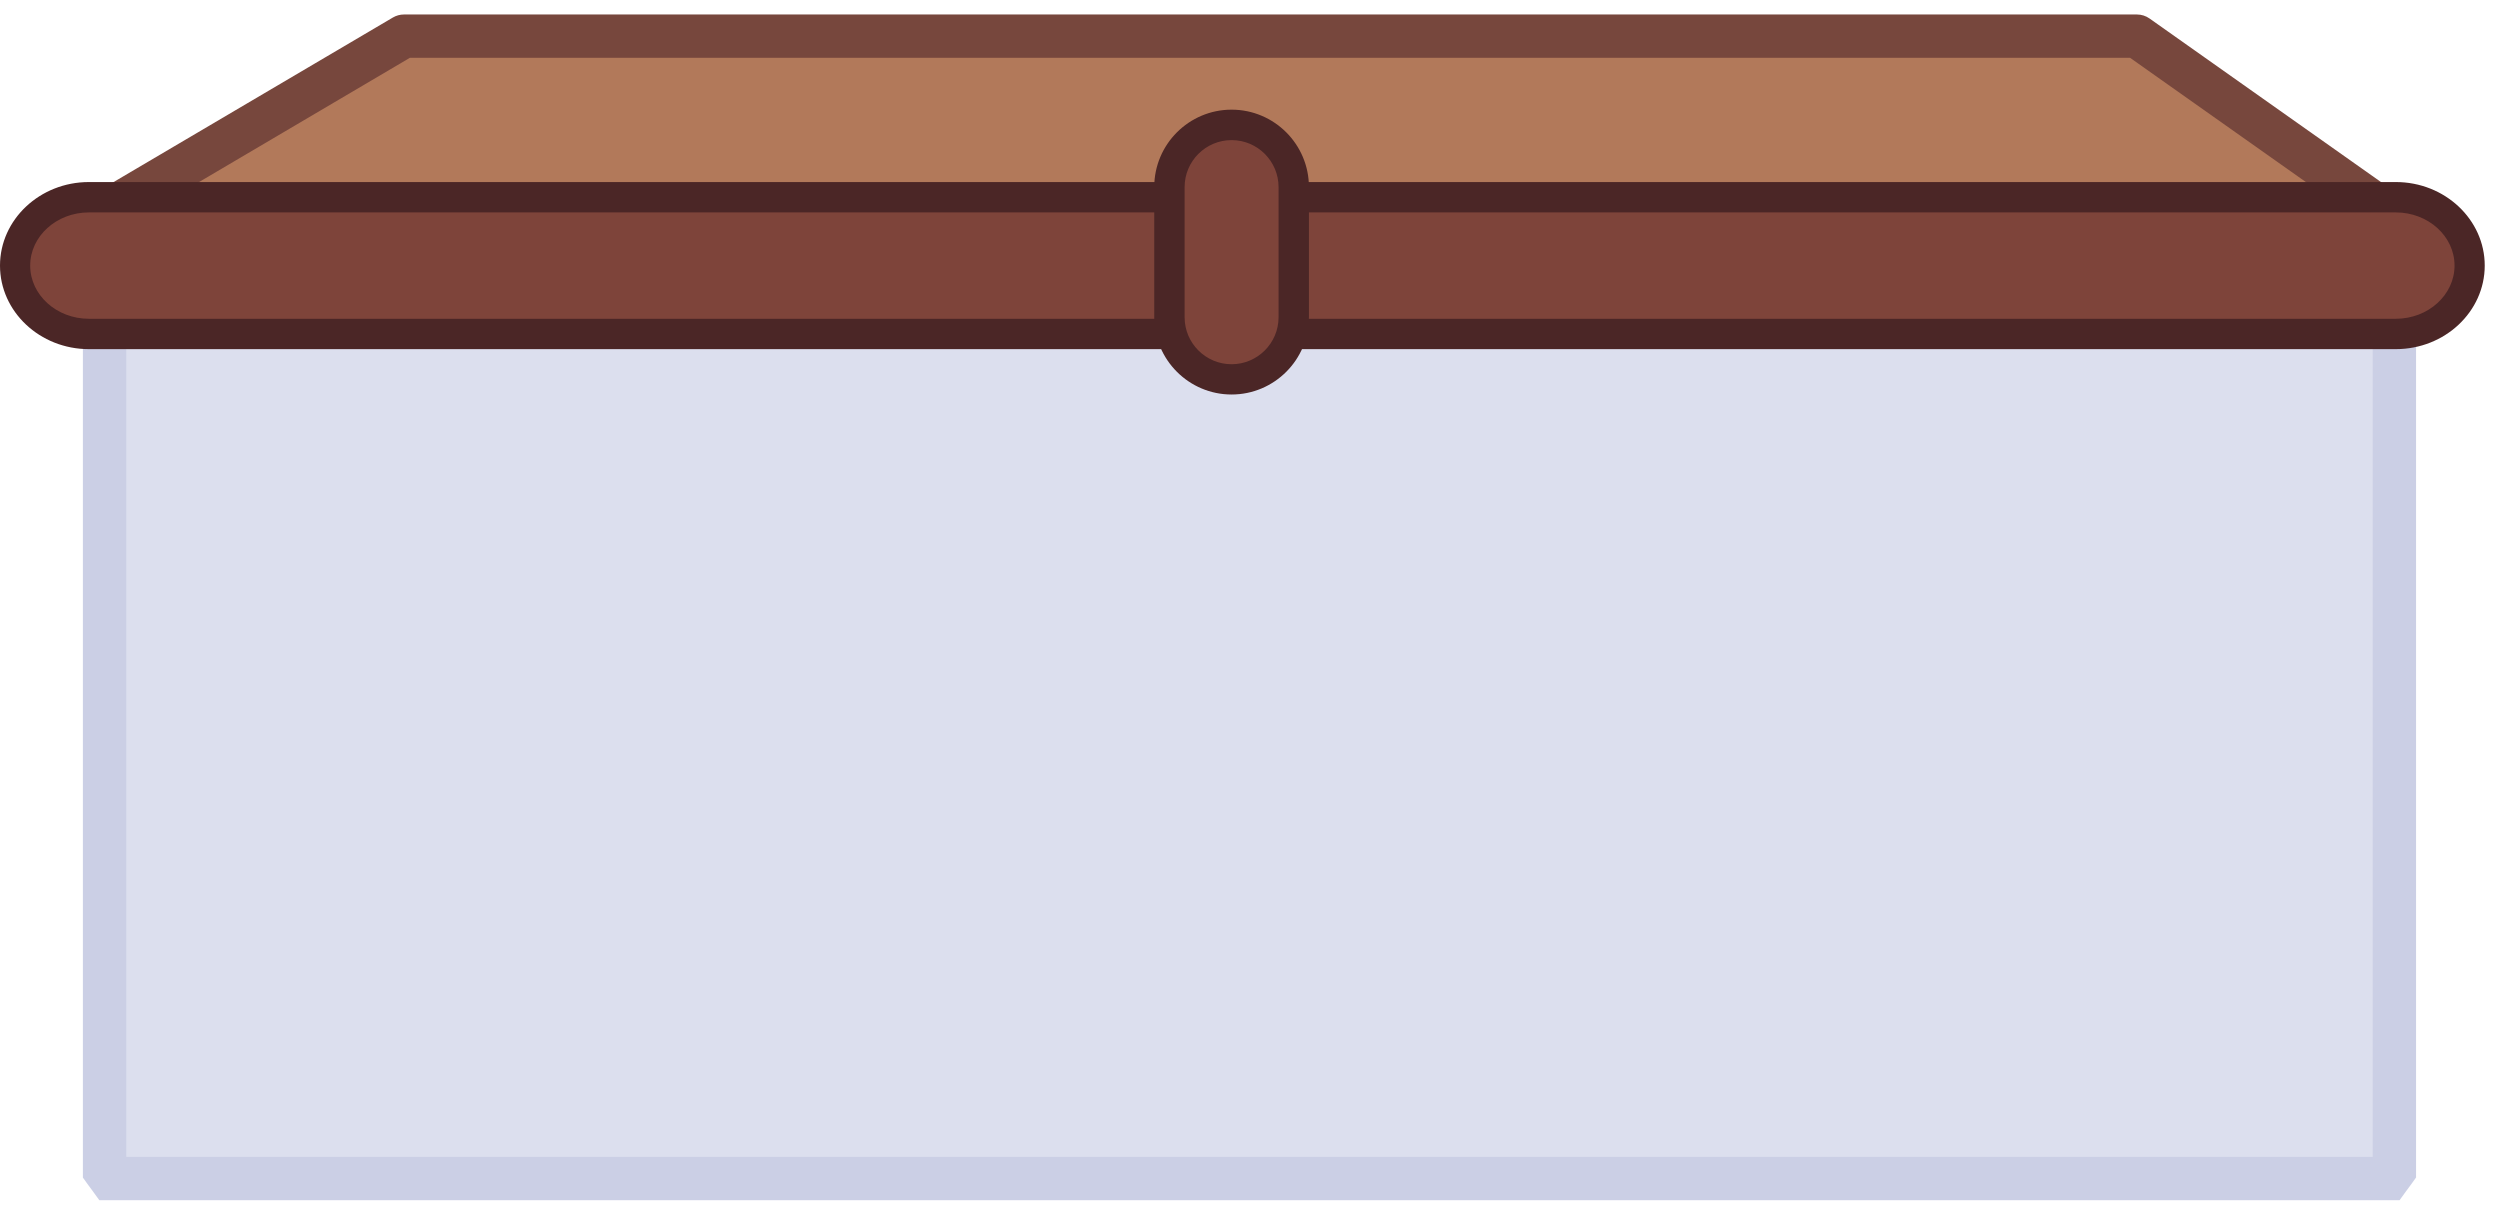
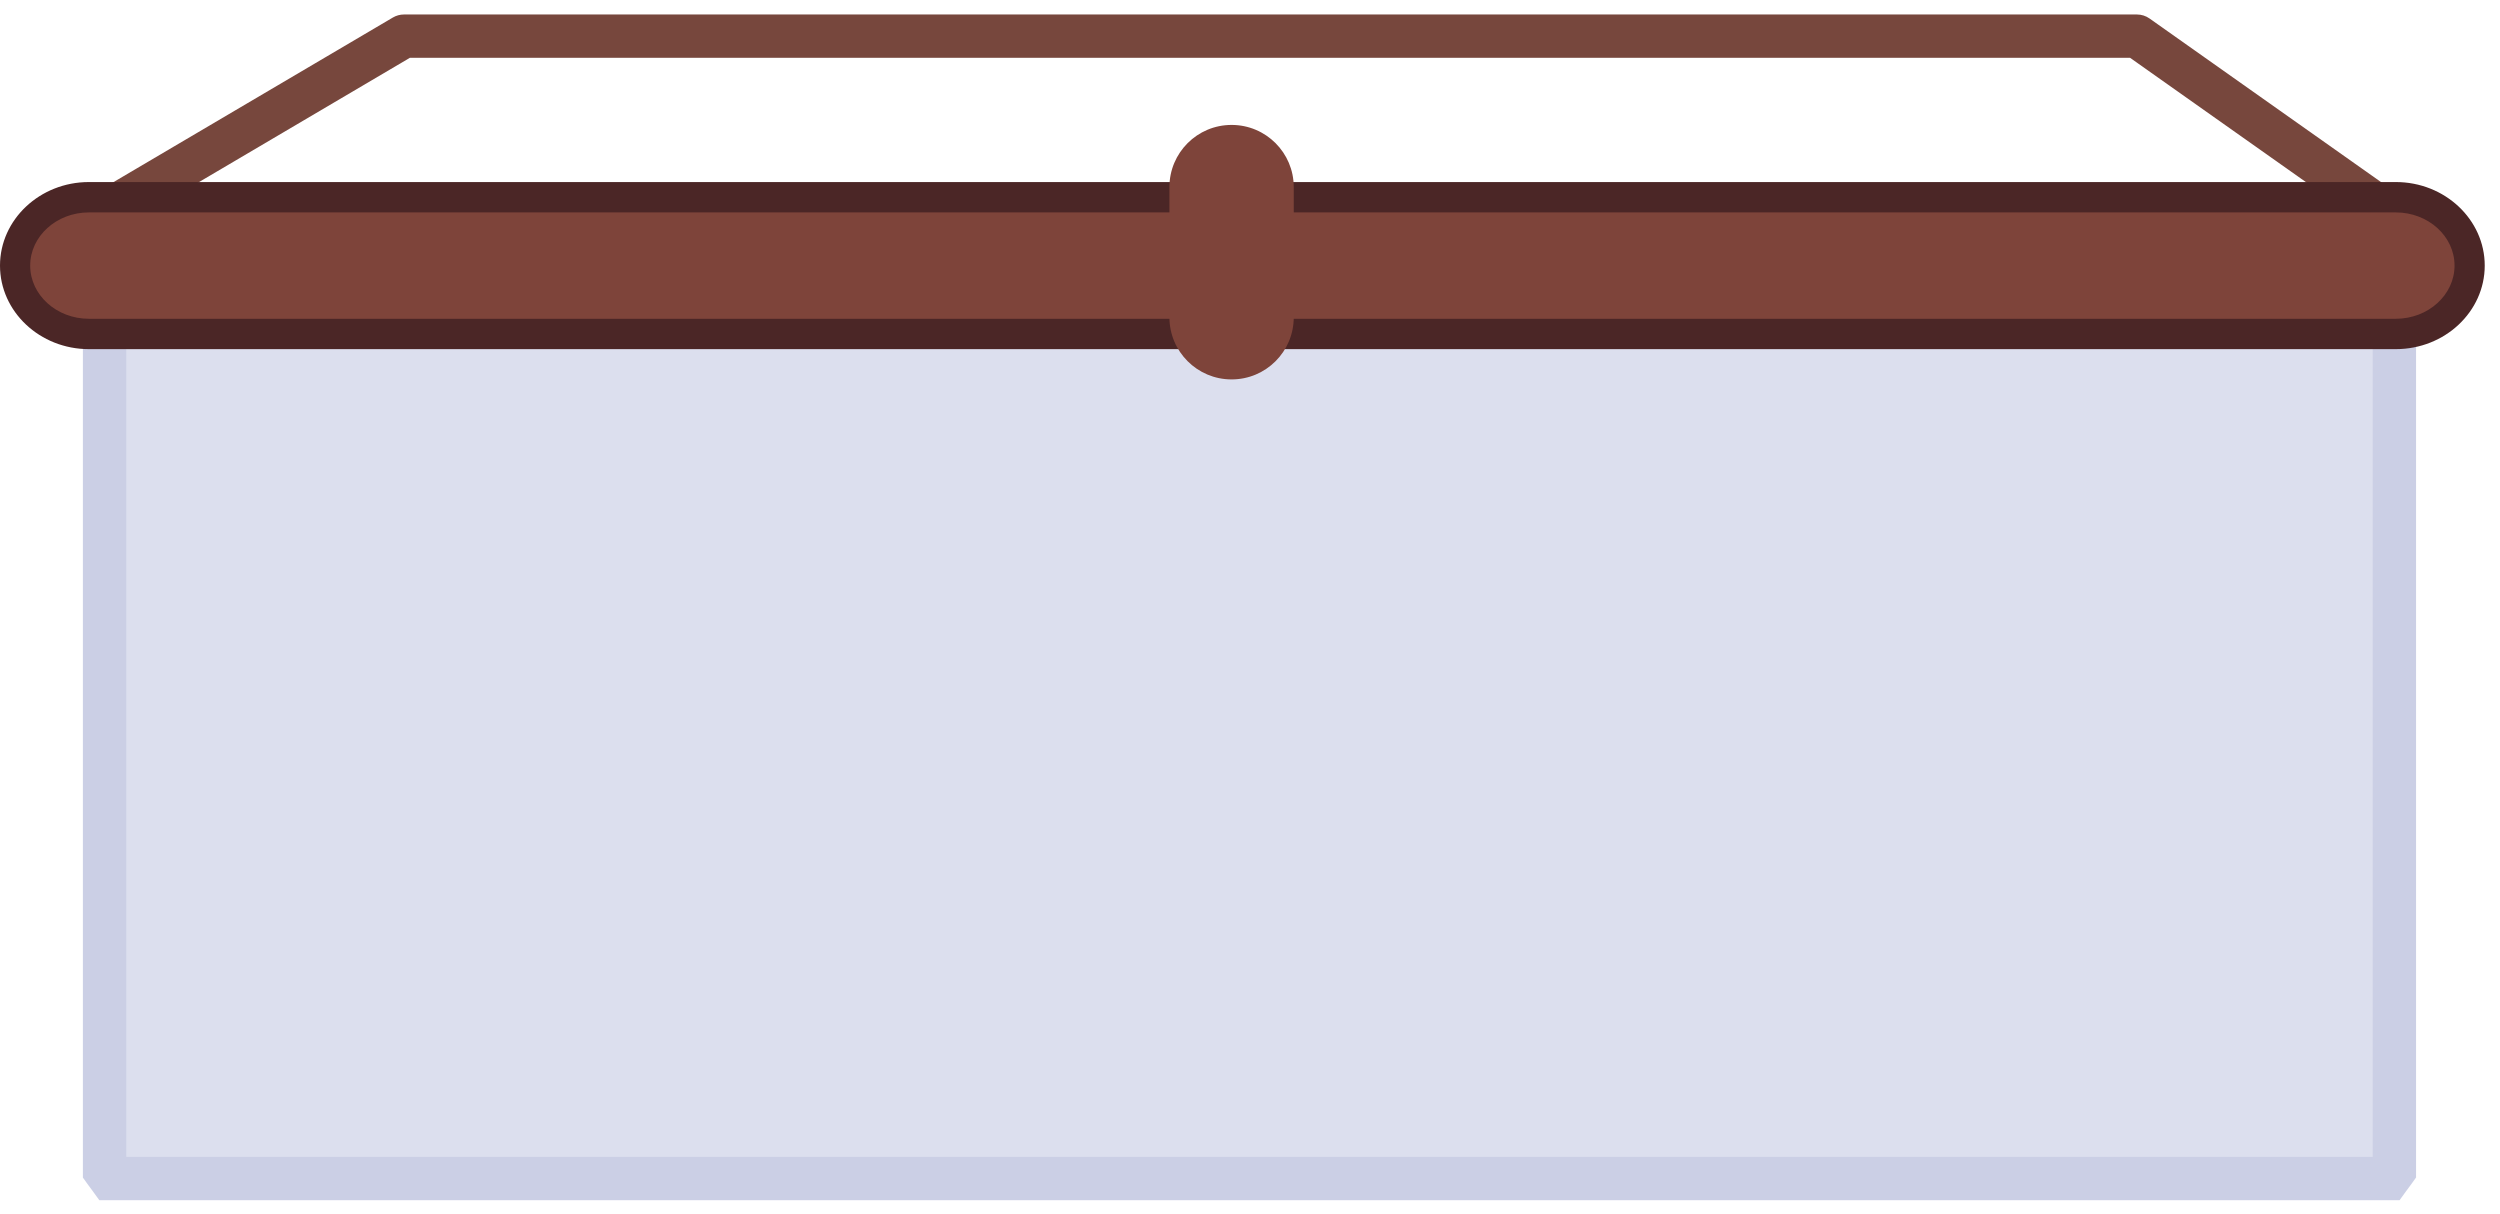
<svg xmlns="http://www.w3.org/2000/svg" id="Capa_1" data-name="Capa 1" viewBox="0 0 576.35 279.8">
  <defs>
    <style>
      .cls-1 {
        fill: #77473d;
      }

      .cls-1, .cls-2, .cls-3, .cls-4, .cls-5, .cls-6 {
        stroke-width: 0px;
      }

      .cls-2 {
        fill: #4b2626;
      }

      .cls-3 {
        fill: #cbcfe5;
      }

      .cls-4 {
        fill: #dcdfee;
      }

      .cls-5 {
        fill: #b2795a;
      }

      .cls-6 {
        fill: #7e443a;
      }
    </style>
  </defs>
  <path class="cls-4" d="M552,73.43L24.11,65.96v203.92c.44.61.9,1.21,1.34,1.82h525.2c.44-.62.91-1.22,1.35-1.83V73.43Z" />
  <path class="cls-3" d="M553.2,276.7H22.9l-1.5-2.07c-.18-.25-.37-.51-.56-.76-.27-.36-.54-.73-.8-1.09l-.93-1.3V60.88l5.07.07,532.82,7.54v202.97l-.93,1.3c-.26.37-.54.74-.81,1.1-.19.25-.38.51-.56.76l-1.5,2.07ZM29.11,266.7h517.89V78.36L29.11,71.03v195.67Z" />
-   <polygon class="cls-5" points="12.74 55.7 567.24 61.03 492.65 8.33 93.12 8.33 12.74 55.7" />
-   <path class="cls-1" d="M567.24,66.03h-.05L12.69,60.7c-2.25-.02-4.2-1.54-4.78-3.71-.58-2.17.36-4.46,2.29-5.6L90.59,4.03c.77-.45,1.65-.69,2.54-.69h399.53c1.03,0,2.04.32,2.89.92l74.58,52.7c1.79,1.26,2.54,3.54,1.87,5.62-.67,2.07-2.59,3.46-4.76,3.46ZM30.78,50.87l520.5,5.01-60.21-42.55H94.49L30.78,50.87Z" />
+   <path class="cls-1" d="M567.24,66.03h-.05L12.69,60.7c-2.25-.02-4.2-1.54-4.78-3.71-.58-2.17.36-4.46,2.29-5.6L90.59,4.03c.77-.45,1.65-.69,2.54-.69h399.53c1.03,0,2.04.32,2.89.92l74.58,52.7c1.79,1.26,2.54,3.54,1.87,5.62-.67,2.07-2.59,3.46-4.76,3.46ZM30.78,50.87l520.5,5.01-60.21-42.55H94.49L30.78,50.87" />
  <path class="cls-6" d="M552.33,76.99H20.5c-9.4,0-17.02-7.06-17.02-15.76s7.62-15.76,17.02-15.76h531.83c9.4,0,17.02,7.06,17.02,15.76,0,8.58-7.62,15.76-17.02,15.76Z" />
  <path class="cls-2" d="M552.33,80.49H20.5c-11.3,0-20.5-8.64-20.5-19.26s9.2-19.26,20.5-19.26h531.83c11.3,0,20.5,8.64,20.5,19.26s-9.2,19.26-20.5,19.26ZM20.5,48.97c-7.47,0-13.54,5.5-13.54,12.26s6.07,12.26,13.54,12.26h531.83c7.47,0,13.54-5.5,13.54-12.26s-6.07-12.26-13.54-12.26H20.5Z" />
  <path class="cls-6" d="M283.93,28.8c-7.91,0-14.33,6.41-14.33,14.33v30.01c0,7.91,6.41,14.33,14.33,14.33s14.33-6.41,14.33-14.33v-30.01c0-7.91-6.41-14.33-14.33-14.33Z" />
-   <path class="cls-2" d="M283.93,90.95c-9.83,0-17.83-8-17.83-17.83v-30.01c0-9.83,8-17.83,17.83-17.83s17.83,8,17.83,17.83v30.01c0,9.83-8,17.83-17.83,17.83ZM283.93,32.3c-5.97,0-10.83,4.86-10.83,10.83v30.01c0,5.97,4.86,10.83,10.83,10.83s10.83-4.86,10.83-10.83v-30.01c0-5.97-4.86-10.83-10.83-10.83Z" />
</svg>